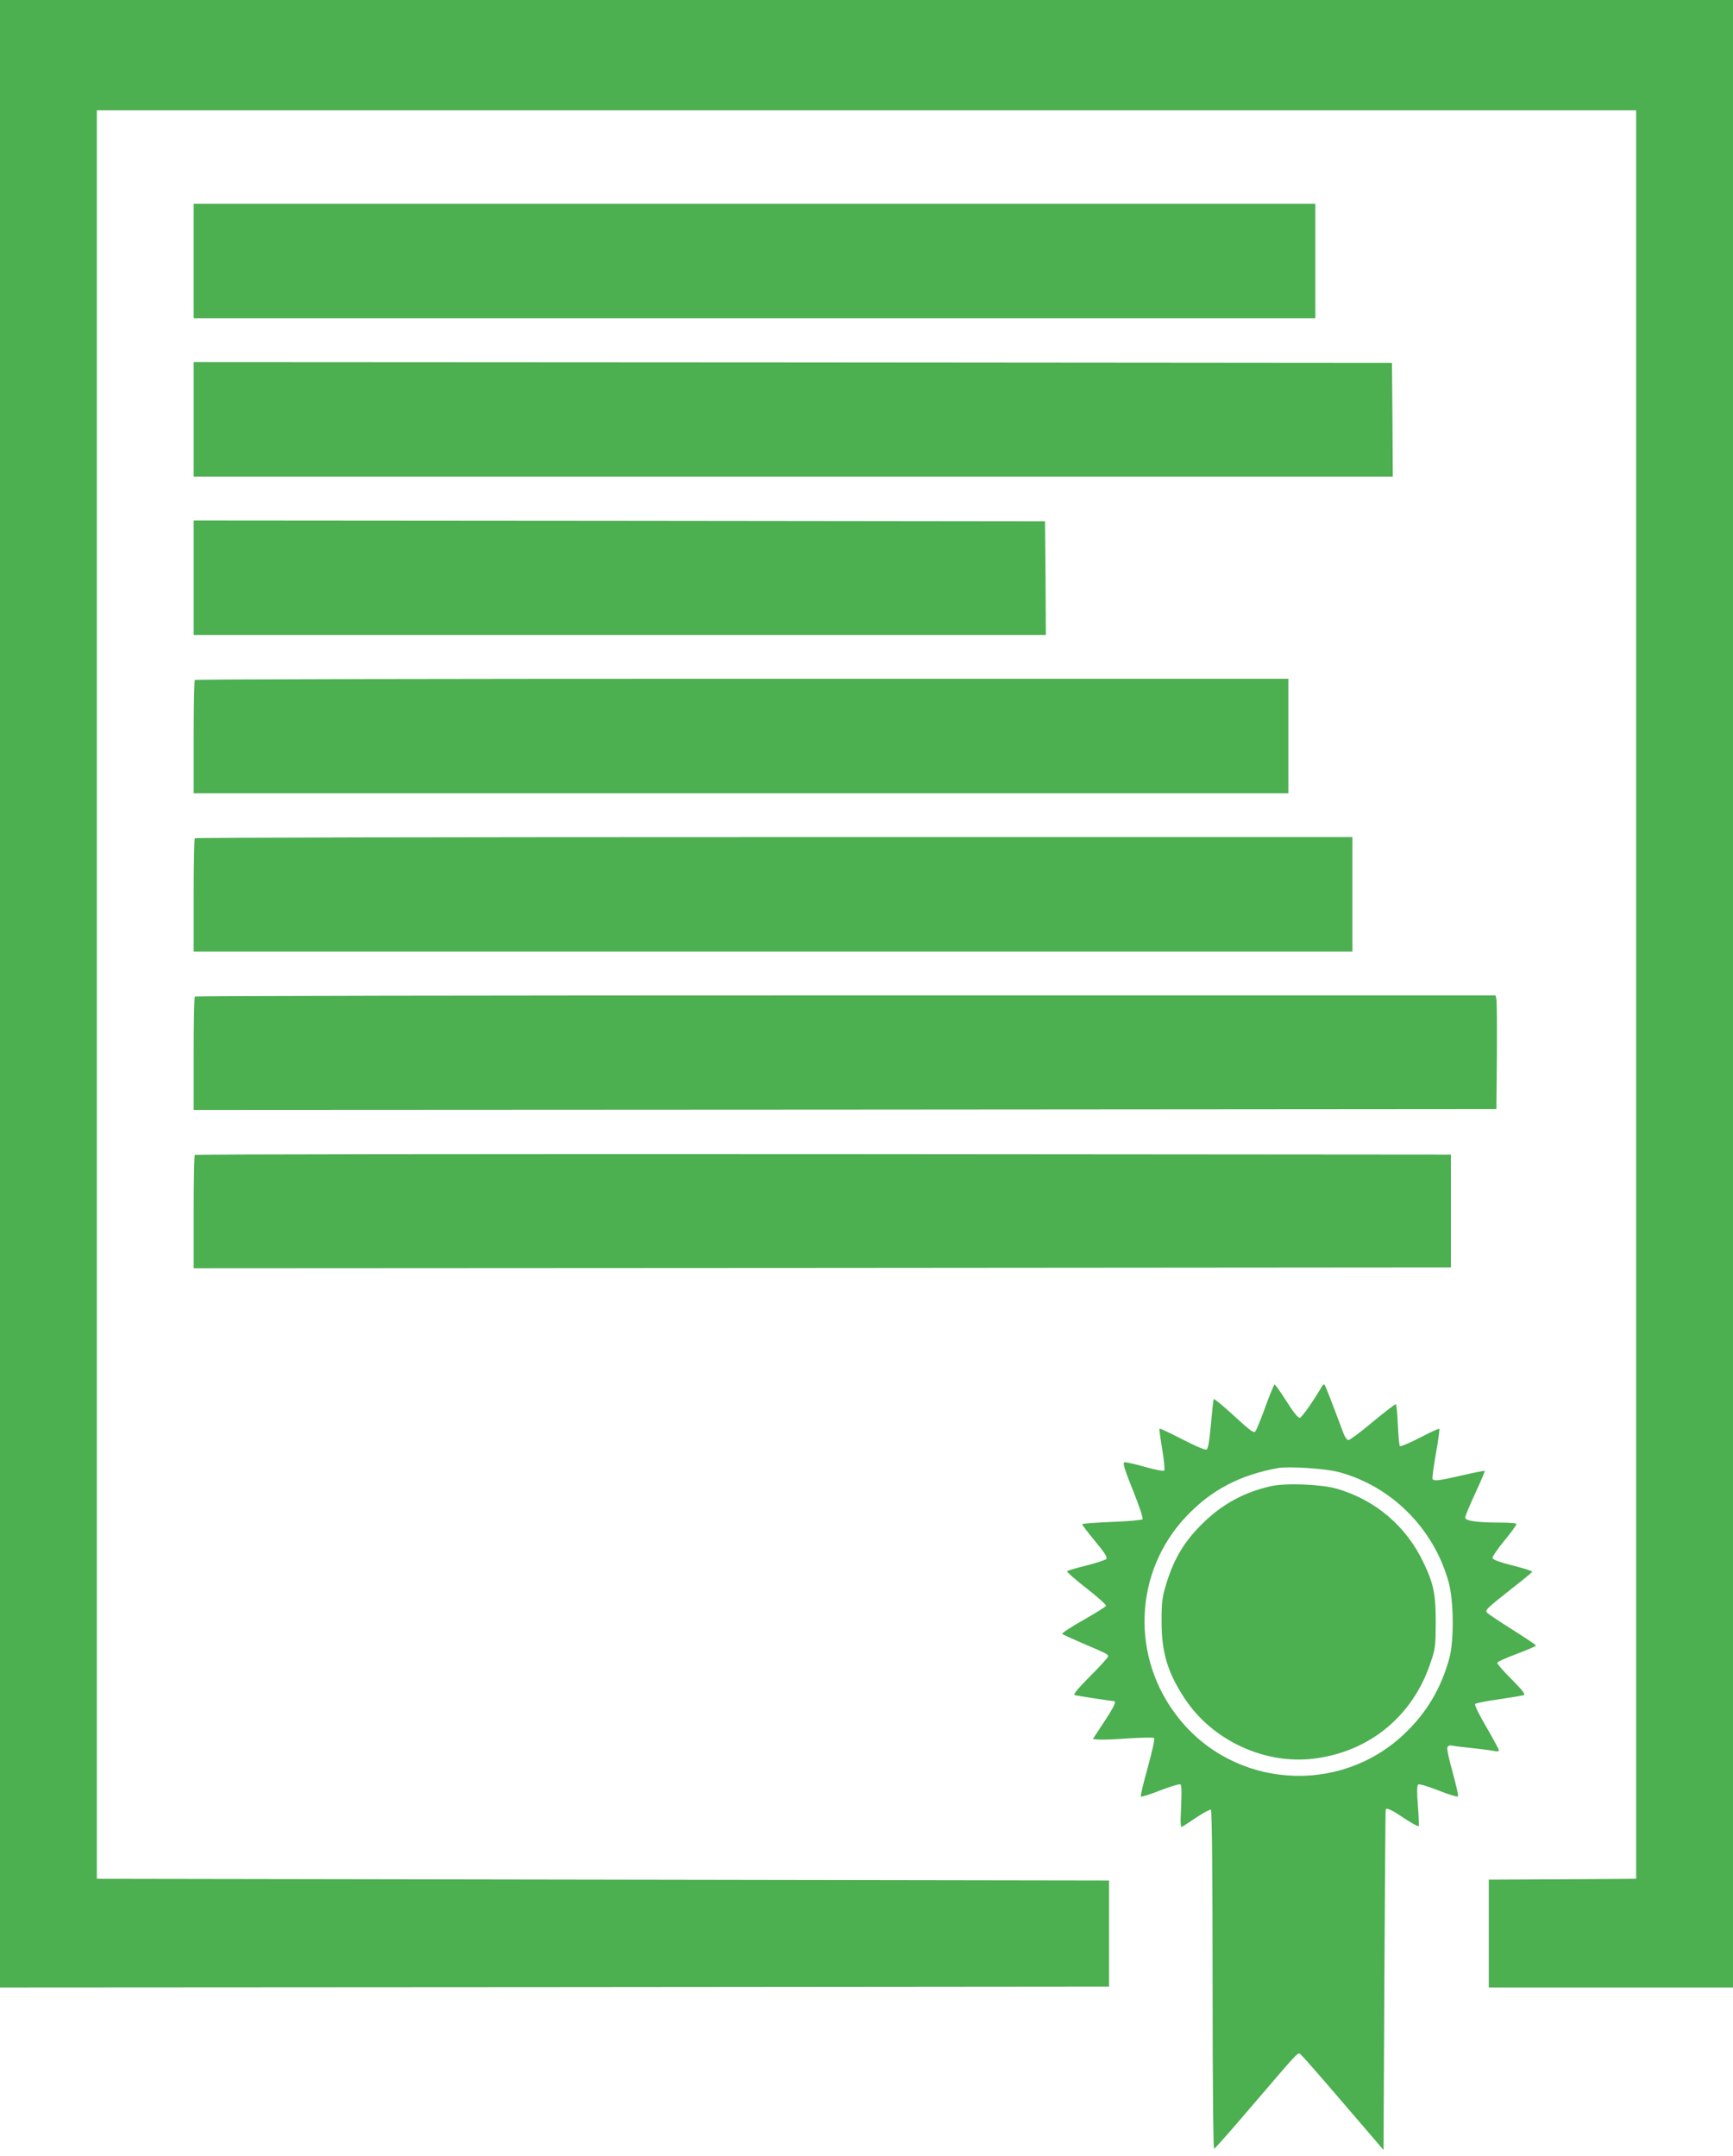
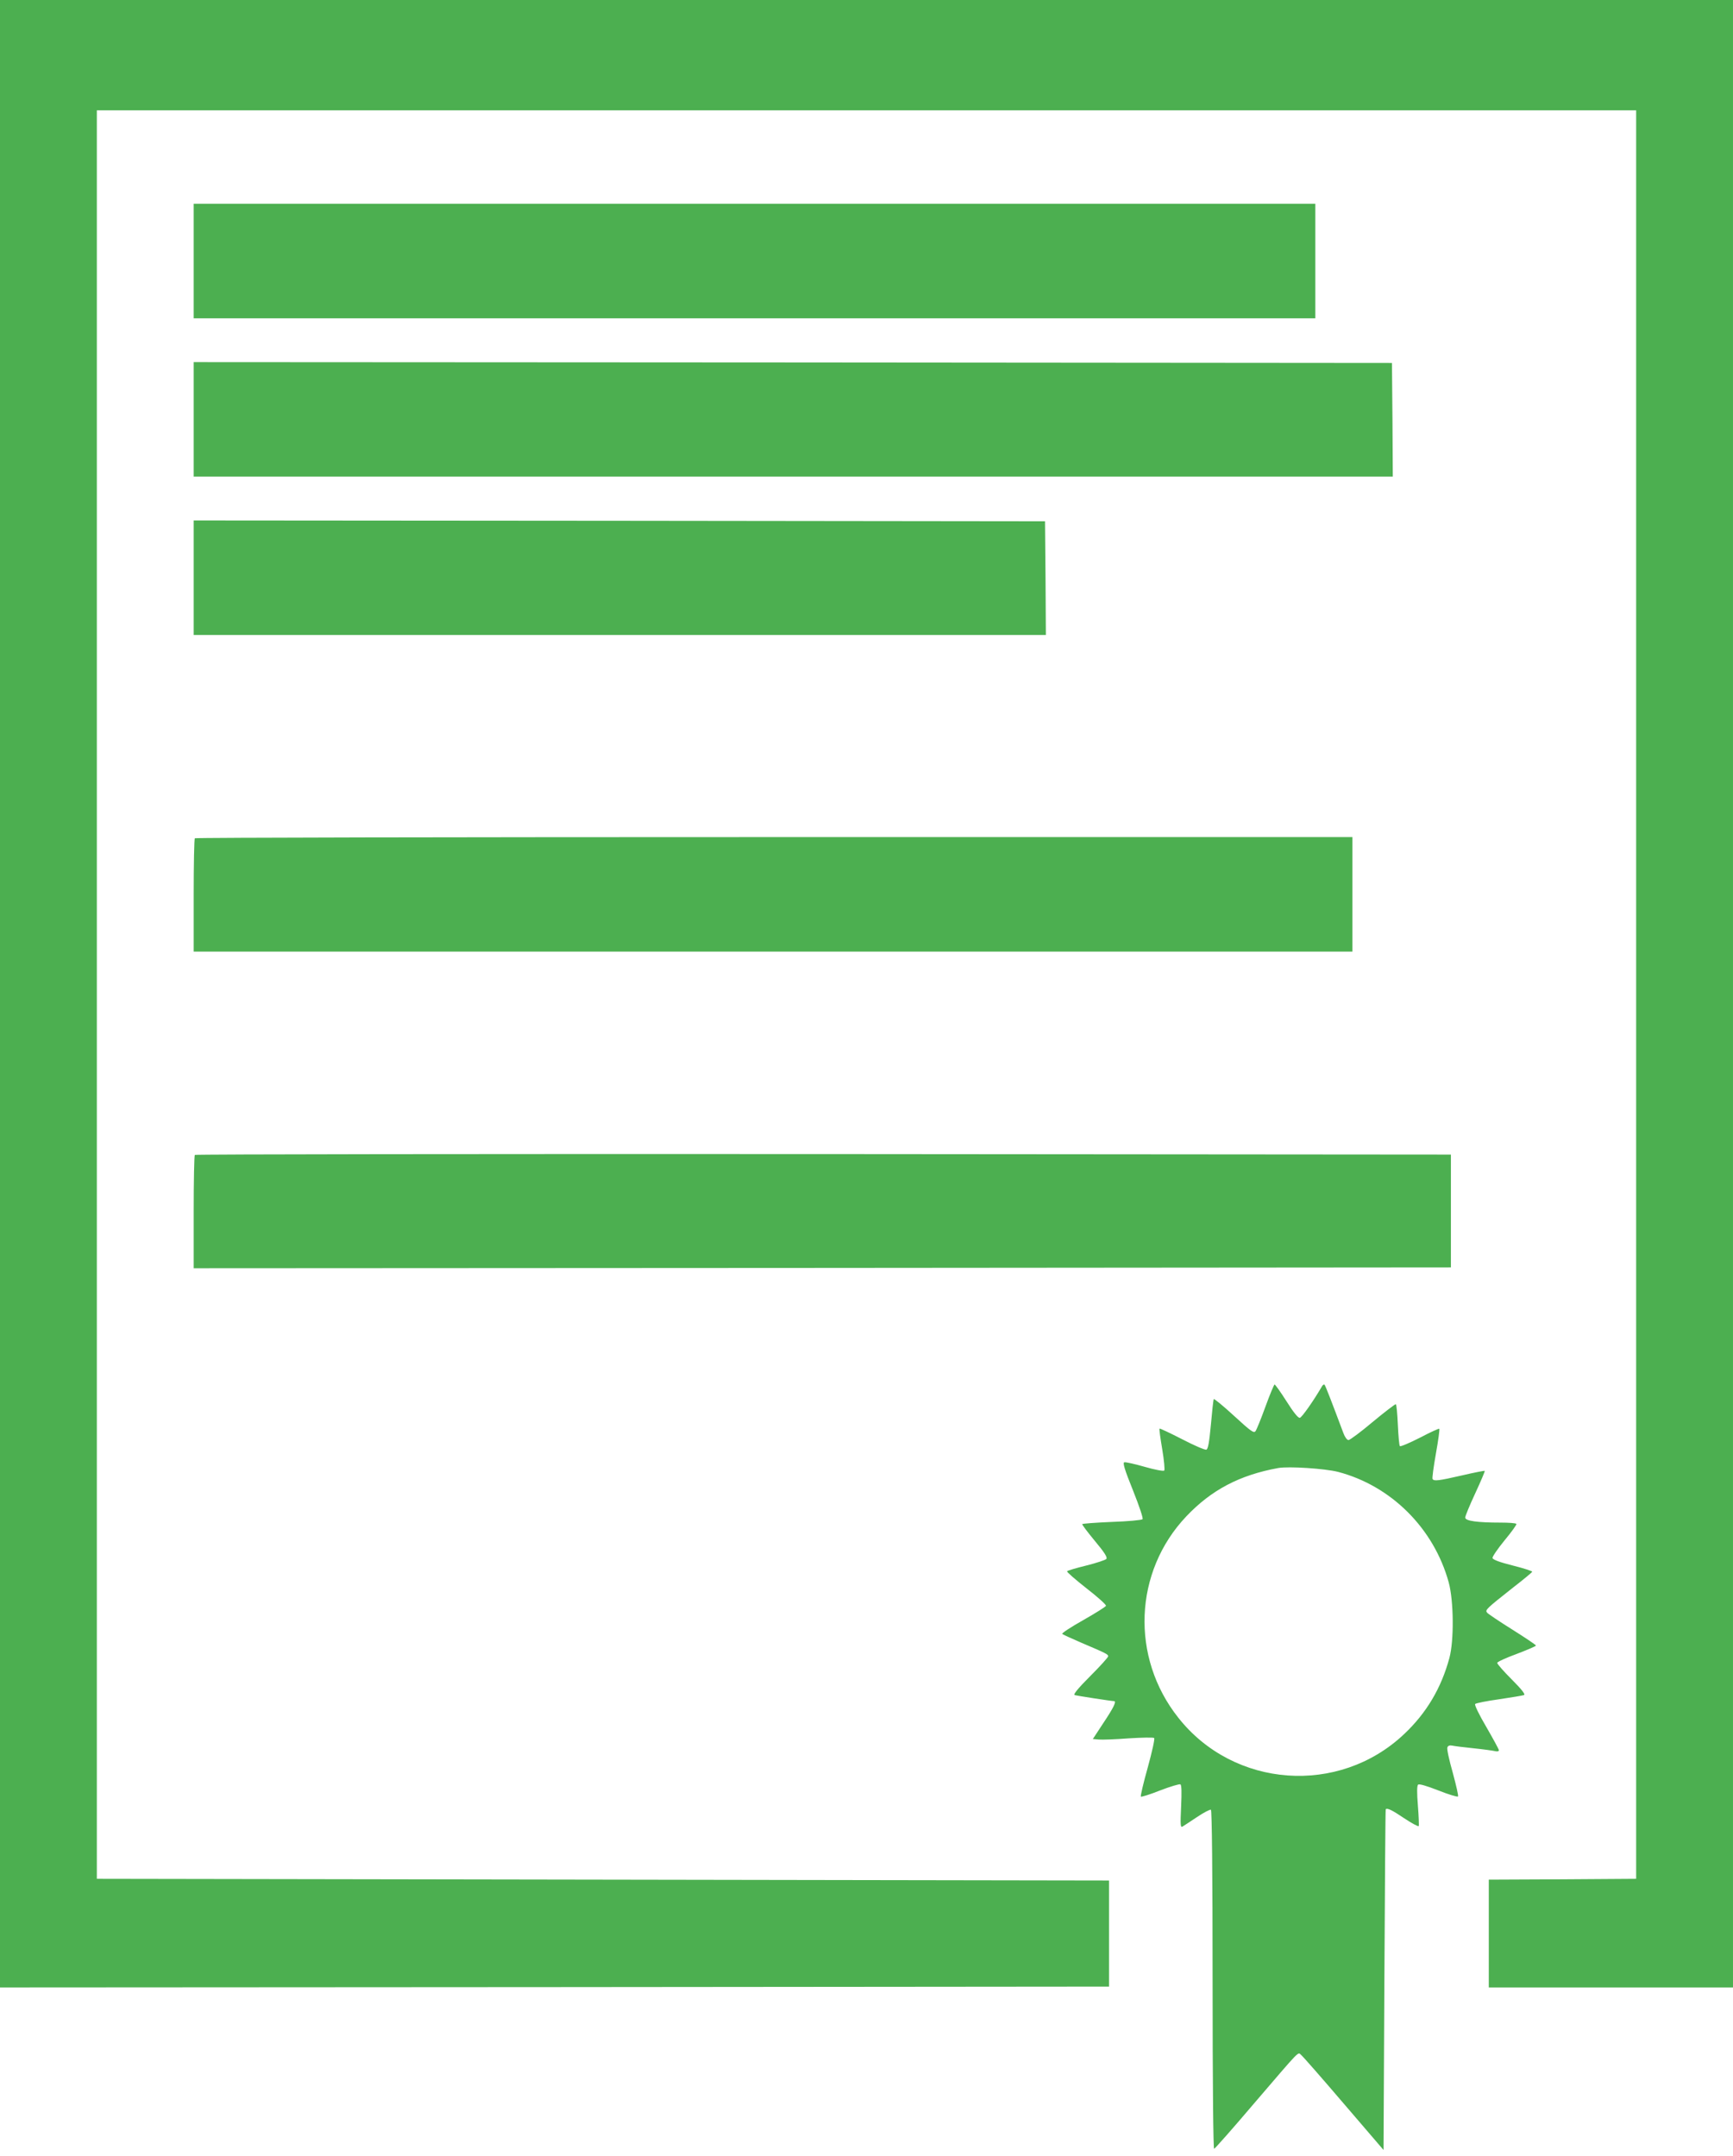
<svg xmlns="http://www.w3.org/2000/svg" version="1.0" width="1029pt" height="1280pt" viewBox="0 0 1029 1280" preserveAspectRatio="xMidYMid meet">
  <g transform="translate(0,1280) scale(0.1,-0.1)" fill="#4caf50" stroke="none">
    <path d="M0 6900 l0 -5900 3293 2 3292 3 0 315 0 315 -3005 5 -3005 5 0 5250 0 5250 4570 0 4570 0 0 -5250 0 -5250 -437 -3 -438 -2 0 -320 0 -320 725 0 725 0 0 5900 0 5900 -5145 0 -5145 0 0 -5900z" />
    <path d="M1150 11250 l0 -340 3330 0 3330 0 0 340 0 340 -3330 0 -3330 0 0 -340z" />
    <path d="M1150 10310 l0 -340 3560 0 3560 0 -2 338 -3 337 -3557 3 -3558 2 0 -340z" />
    <path d="M1150 9370 l0 -340 2530 0 2530 0 -2 338 -3 337 -2527 3 -2528 2 0 -340z" />
-     <path d="M1157 8763 c-4 -3 -7 -156 -7 -340 l0 -333 3250 0 3250 0 0 340 0 340 -3243 0 c-1784 0 -3247 -3 -3250 -7z" />
    <path d="M1157 7823 c-4 -3 -7 -156 -7 -340 l0 -333 3440 0 3440 0 0 340 0 340 -3433 0 c-1889 0 -3437 -3 -3440 -7z" />
-     <path d="M1157 6883 c-4 -3 -7 -156 -7 -340 l0 -333 3868 2 3867 3 3 315 c1 173 0 325 -3 338 l-5 22 -3859 0 c-2122 0 -3861 -3 -3864 -7z" />
    <path d="M1157 5943 c-4 -3 -7 -156 -7 -340 l0 -333 3733 2 3732 3 0 335 0 335 -3726 3 c-2049 1 -3729 -1 -3732 -5z" />
    <path d="M7514 4449 c-26 -72 -53 -138 -59 -146 -10 -14 -28 -1 -128 91 -63 58 -118 103 -120 99 -3 -5 -10 -73 -17 -151 -10 -107 -17 -145 -27 -149 -8 -3 -73 25 -144 62 -72 37 -132 65 -134 63 -3 -2 5 -57 16 -123 11 -65 16 -122 12 -126 -5 -5 -57 5 -116 22 -59 17 -114 29 -121 27 -11 -2 2 -45 51 -166 39 -98 62 -167 57 -172 -5 -5 -87 -13 -182 -16 -95 -4 -174 -10 -176 -13 -2 -3 32 -48 75 -100 57 -68 76 -98 68 -107 -5 -6 -59 -24 -119 -39 -61 -15 -112 -30 -114 -34 -3 -4 49 -49 115 -101 66 -51 118 -98 116 -104 -2 -6 -63 -44 -135 -85 -73 -41 -129 -78 -125 -82 5 -4 55 -27 113 -52 150 -64 160 -69 160 -81 0 -6 -48 -59 -107 -118 -72 -72 -102 -109 -92 -112 12 -4 219 -36 234 -36 16 0 -3 -39 -61 -126 l-65 -99 35 -3 c19 -2 100 1 178 7 79 5 147 6 151 2 5 -5 -13 -84 -38 -175 -26 -92 -44 -170 -41 -173 3 -3 55 13 115 37 60 23 114 39 120 36 7 -5 8 -47 4 -133 -5 -107 -4 -125 8 -118 8 5 47 30 87 57 40 27 77 46 82 43 6 -4 10 -367 10 -1011 0 -624 4 -1004 9 -1002 6 2 112 122 236 268 284 331 260 307 281 289 10 -8 124 -138 253 -289 l236 -275 5 1010 c3 556 6 1011 8 1013 9 9 38 -5 109 -53 45 -30 84 -51 87 -47 2 4 0 59 -5 122 -6 73 -6 117 1 124 6 6 48 -6 120 -34 60 -24 113 -40 117 -36 4 3 -11 67 -31 141 -21 74 -36 141 -32 150 3 10 14 14 28 11 13 -3 70 -10 128 -16 58 -6 115 -14 128 -17 12 -3 22 -1 22 5 0 6 -34 68 -75 139 -43 73 -71 131 -66 136 5 5 69 18 142 28 74 11 140 22 148 25 10 3 -13 33 -72 92 -48 48 -87 92 -87 99 0 6 52 30 115 53 63 24 115 46 115 50 0 4 -63 46 -139 94 -77 48 -145 94 -151 101 -13 16 -7 22 155 150 61 47 111 89 113 93 1 4 -51 21 -115 37 -80 20 -119 35 -121 45 -1 8 31 55 72 105 41 49 72 93 70 97 -3 5 -45 8 -93 8 -141 0 -211 10 -211 30 0 9 27 74 60 145 33 71 58 131 56 132 -2 2 -63 -10 -136 -27 -139 -32 -166 -35 -174 -21 -3 4 6 72 20 151 14 78 23 144 20 147 -2 3 -54 -21 -115 -53 -61 -31 -115 -54 -119 -50 -4 4 -9 61 -12 127 -3 66 -8 120 -12 122 -4 1 -66 -46 -137 -105 -71 -60 -136 -108 -144 -108 -9 0 -22 18 -31 43 -68 182 -106 280 -111 285 -4 4 -10 0 -15 -8 -48 -83 -120 -186 -132 -188 -10 -2 -38 33 -79 98 -35 55 -67 100 -71 100 -3 0 -28 -59 -54 -131z m431 -388 c316 -83 569 -336 657 -656 30 -110 32 -346 4 -449 -48 -178 -136 -327 -269 -452 -387 -366 -1011 -321 -1341 98 -284 358 -264 866 48 1195 148 156 315 245 546 287 61 11 277 -3 355 -23z" />
-     <path d="M7545 3976 c-156 -36 -279 -102 -393 -210 -116 -111 -181 -217 -228 -373 -23 -74 -27 -108 -27 -213 -1 -189 35 -310 139 -467 163 -246 470 -389 761 -355 329 39 587 248 694 561 32 91 33 103 34 246 0 169 -12 230 -71 354 -102 218 -286 375 -516 442 -94 27 -305 35 -393 15z" />
  </g>
</svg>